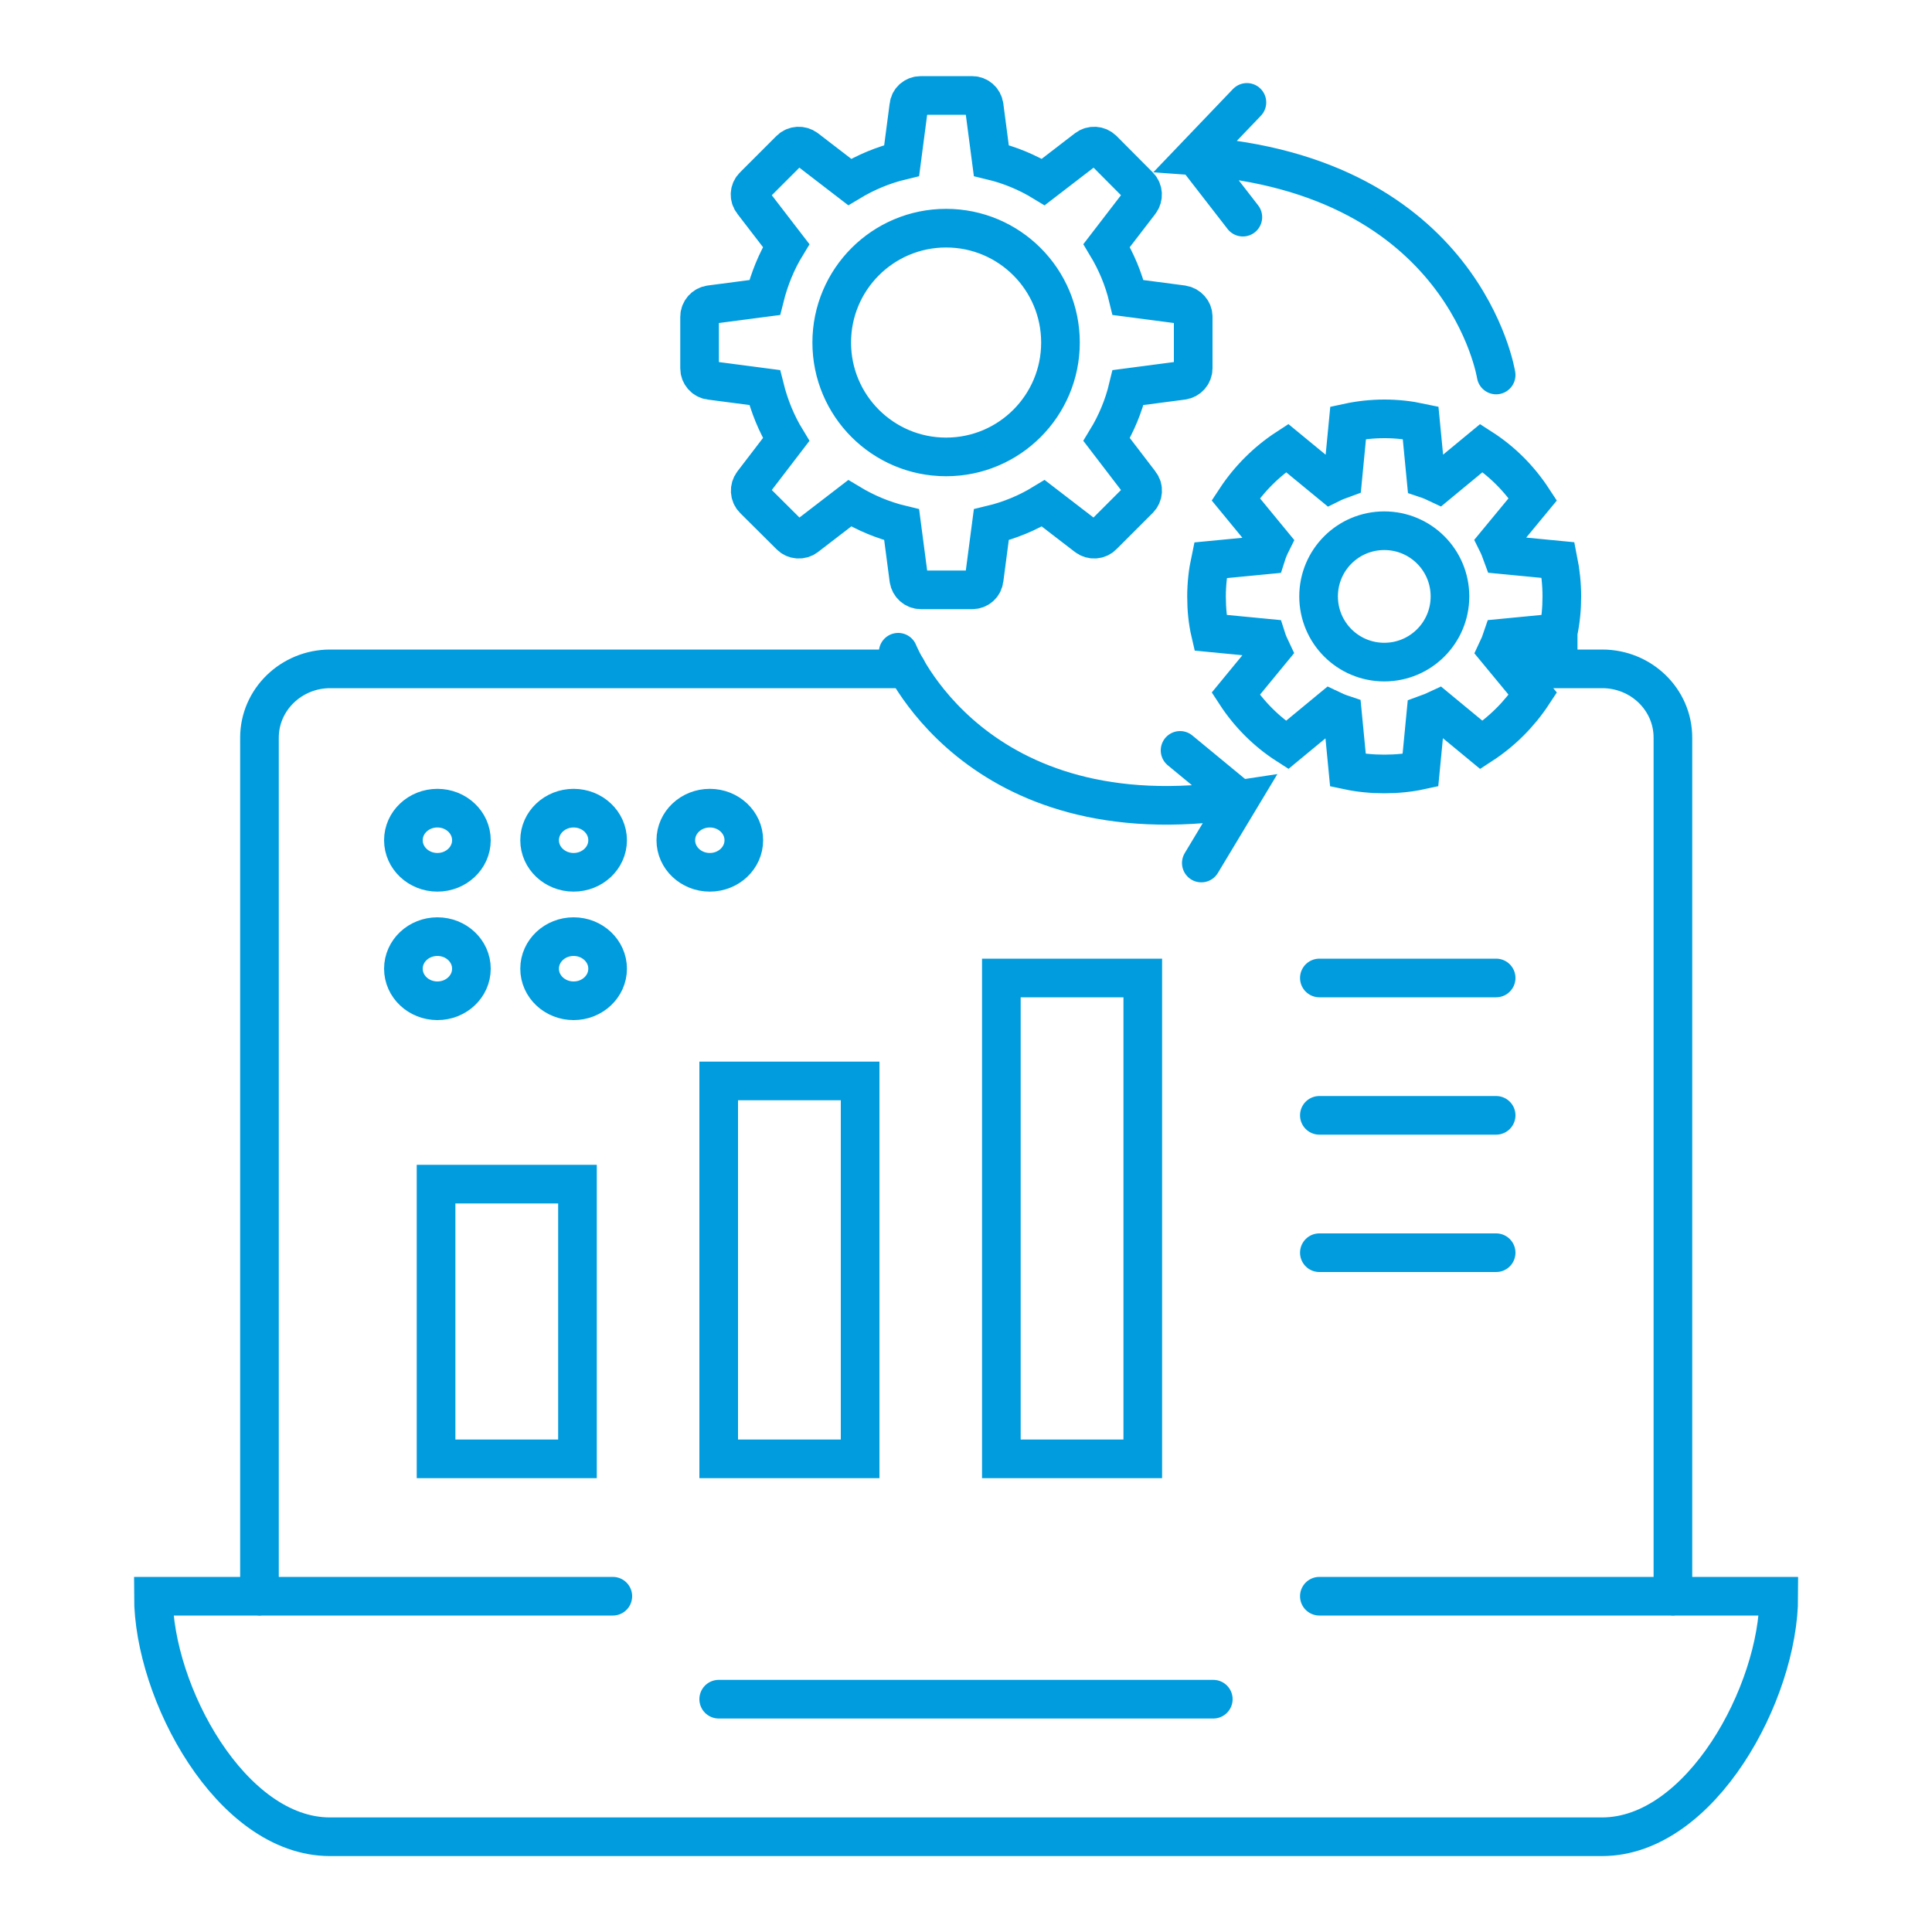
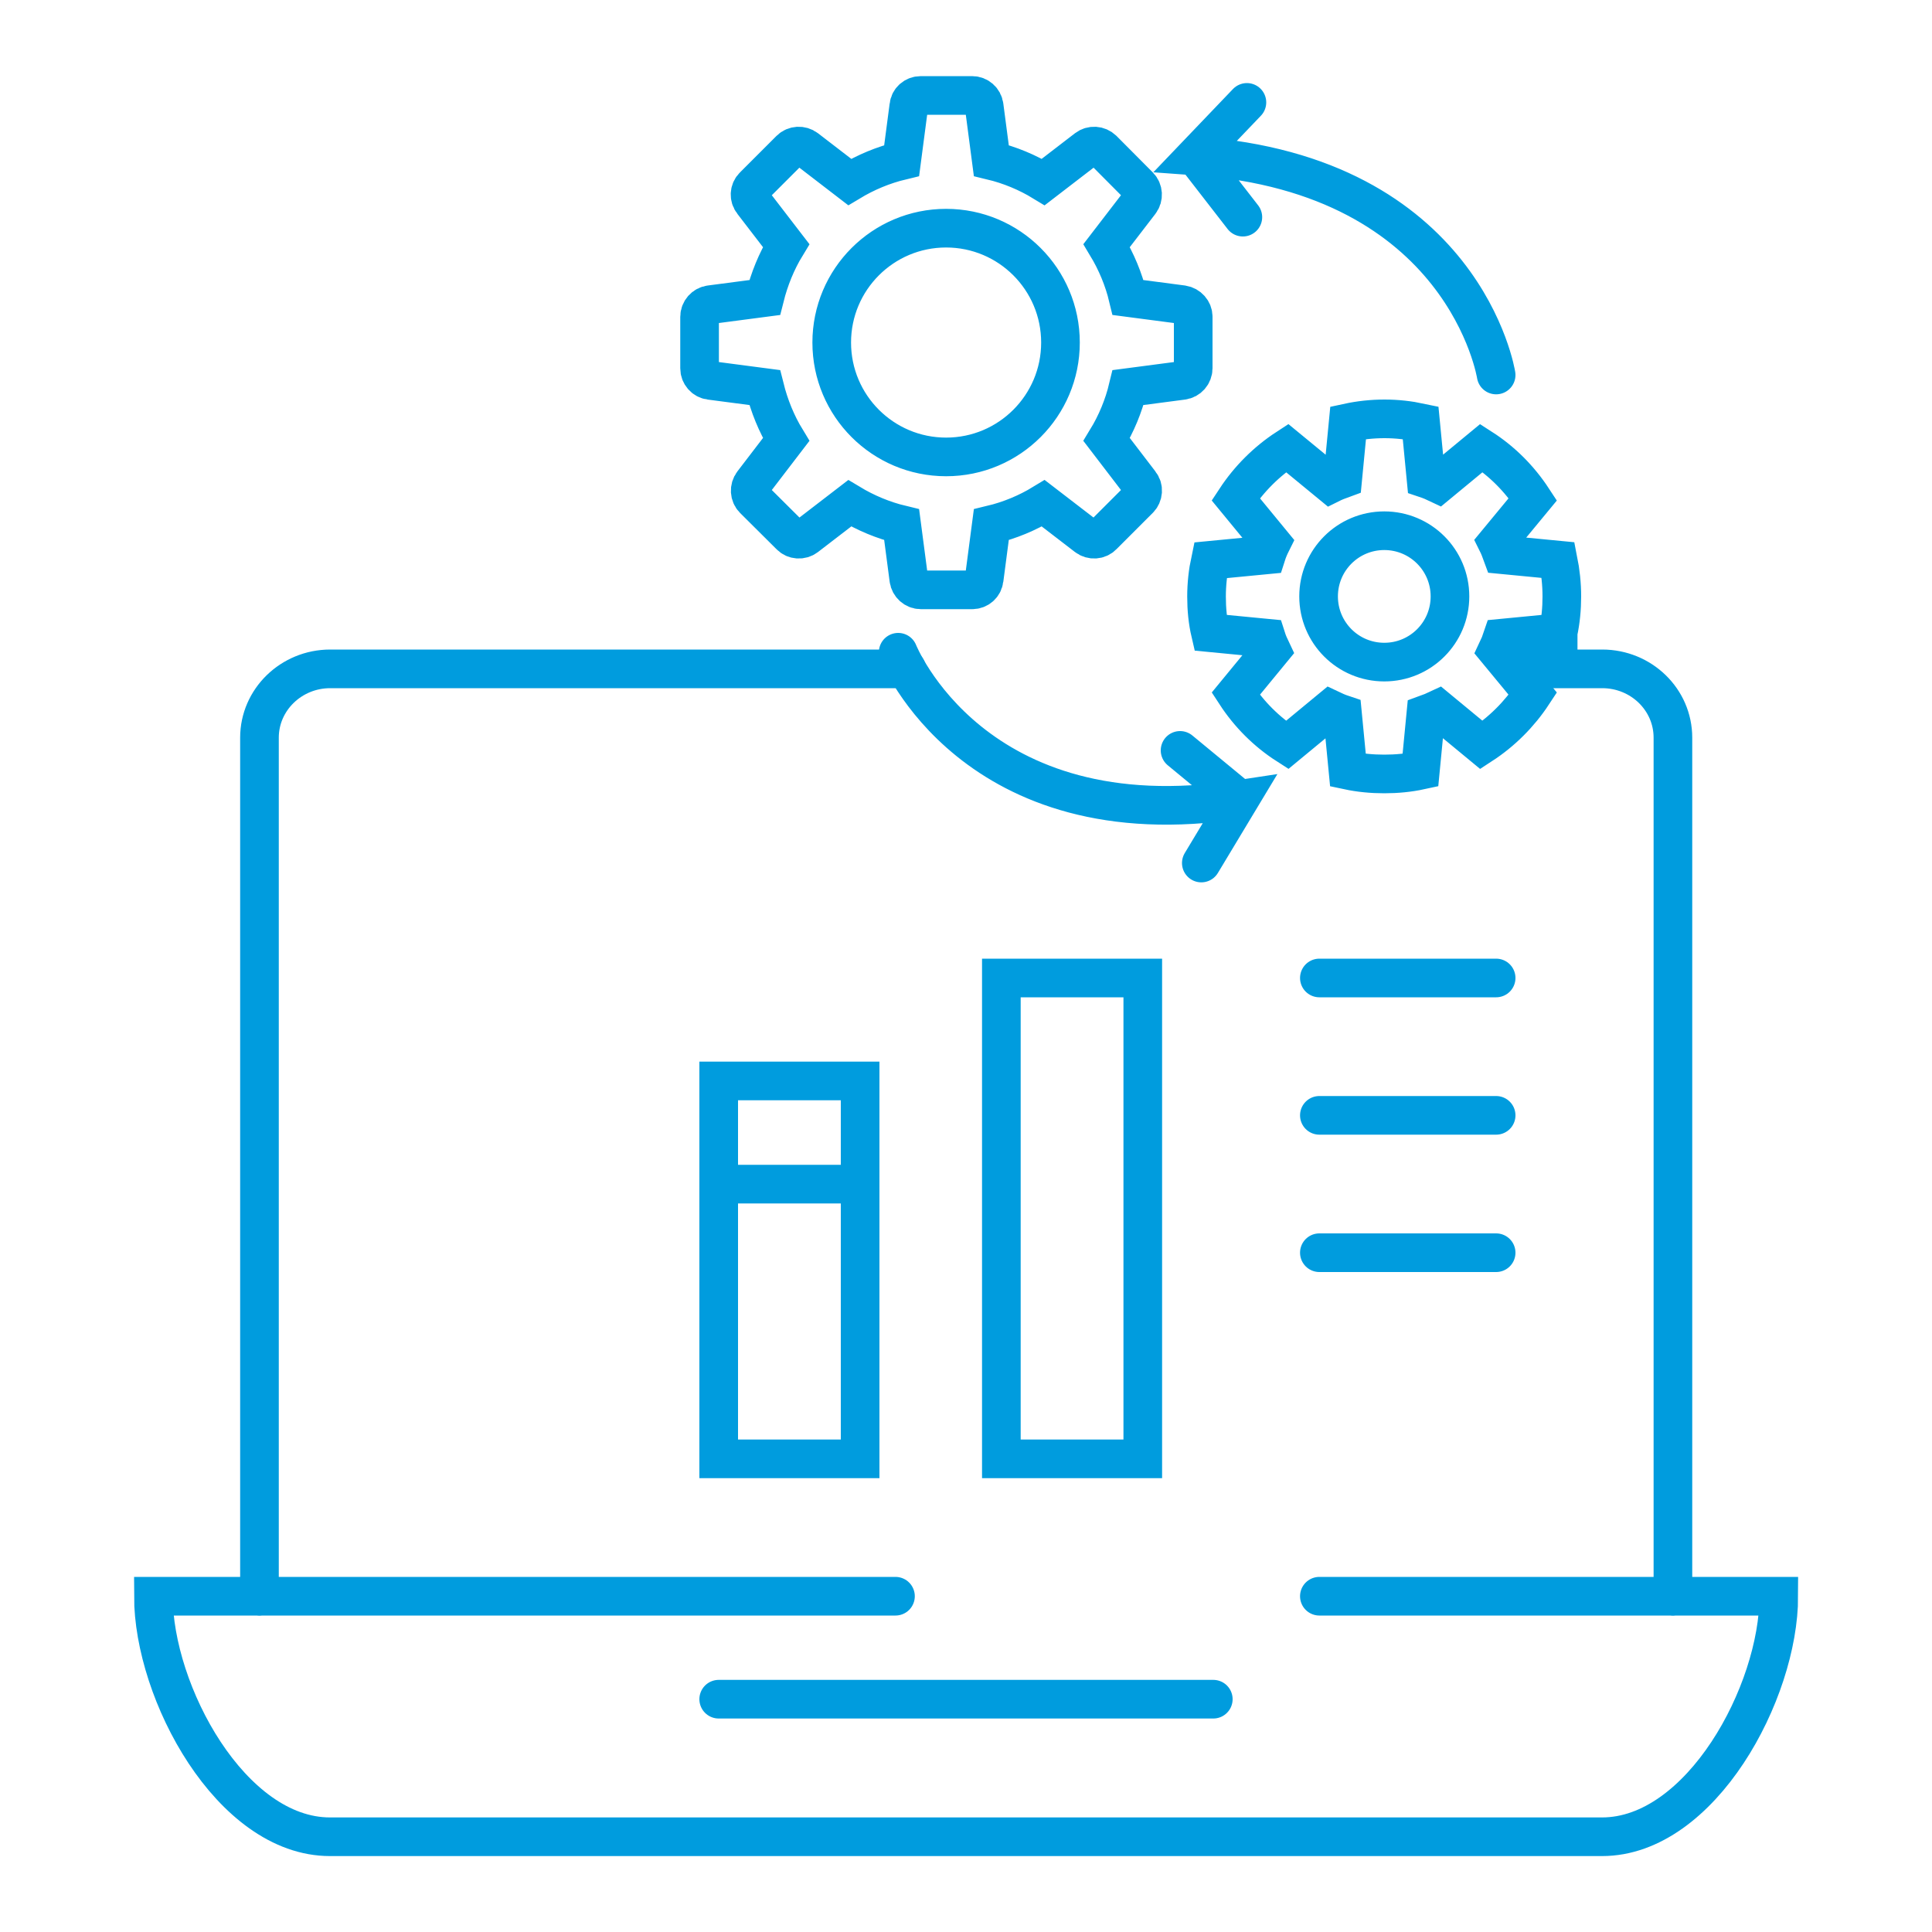
<svg xmlns="http://www.w3.org/2000/svg" id="Blue" viewBox="0 0 100 100">
  <defs>
    <style>
      .cls-1 {
        fill: none;
        stroke: #009cde;
        stroke-linecap: round;
        stroke-miterlimit: 10;
        stroke-width: 2px;
      }
    </style>
  </defs>
  <g>
-     <path class="cls-1" d="m68.29,50.62h9.15m-9.15,14.22h9.15m-9.15-7.11h9.15m-18.29,17.78h-7.32v-24.89h7.32v24.89Zm-14.63,0h-7.32v-19.56h7.32v19.56Zm-14.63,0h-7.32v-14.22h7.32v14.22Zm1.83,7.11H7.94c0,4.98,4.02,12.45,9.14,12.45h65.84c5.12,0,9.15-7.47,9.15-12.45h-23.78m-5.49,5.33h-25.6m41.53-53.33h4.2c2.02,0,3.66,1.59,3.66,3.56v44.45m-73.16,0v-44.45c0-1.96,1.64-3.56,3.66-3.56h29.84" />
-     <path class="cls-1" d="m38.5,43.49c0,.92-.79,1.66-1.76,1.66s-1.76-.74-1.76-1.66.79-1.66,1.76-1.66,1.76.74,1.76,1.66Zm-7.05,6.65c0,.92-.79,1.66-1.76,1.66s-1.76-.74-1.76-1.66.79-1.66,1.76-1.66,1.76.74,1.76,1.66Zm-7.05,0c0,.92-.79,1.66-1.76,1.66s-1.76-.74-1.76-1.66.79-1.66,1.76-1.66,1.76.74,1.76,1.66Zm7.05-6.65c0,.92-.79,1.66-1.76,1.66s-1.76-.74-1.76-1.66.79-1.66,1.76-1.66,1.76.74,1.76,1.66Zm-7.05,0c0,.92-.79,1.66-1.76,1.66s-1.76-.74-1.76-1.66.79-1.66,1.76-1.66,1.76.74,1.76,1.66Z" />
+     <path class="cls-1" d="m68.29,50.62h9.15m-9.15,14.22h9.15m-9.15-7.11h9.15m-18.29,17.78h-7.32v-24.89h7.32v24.89Zm-14.63,0h-7.32v-19.56h7.32v19.56Zh-7.32v-14.22h7.32v14.22Zm1.83,7.11H7.94c0,4.98,4.02,12.45,9.14,12.45h65.84c5.12,0,9.15-7.47,9.15-12.45h-23.78m-5.49,5.33h-25.6m41.53-53.33h4.2c2.02,0,3.66,1.59,3.66,3.56v44.45m-73.16,0v-44.45c0-1.96,1.64-3.56,3.66-3.56h29.84" />
  </g>
  <path class="cls-1" d="m80.65,32.74c.13-.61.19-1.23.19-1.87s-.07-1.28-.19-1.88l-2.9-.28c-.08-.22-.16-.43-.26-.63l1.85-2.24h0c-.7-1.07-1.6-1.97-2.66-2.65l-2.24,1.85c-.21-.1-.42-.19-.63-.26l-.28-2.9c-.61-.13-1.23-.2-1.87-.2s-1.28.07-1.88.2l-.28,2.9c-.22.08-.43.16-.63.26l-2.25-1.85c-1.06.69-1.97,1.6-2.66,2.65l1.85,2.25c-.1.2-.19.41-.26.63l-2.9.28c-.13.61-.2,1.23-.2,1.88s.06,1.27.2,1.87l2.9.28c.07.22.16.42.26.63l-1.85,2.25c.69,1.06,1.6,1.97,2.66,2.65l2.24-1.85c.21.1.42.19.63.26l.28,2.9c.61.13,1.24.19,1.88.19s1.27-.06,1.87-.19l.28-2.9c.22-.08.43-.16.64-.26l2.24,1.85c1.06-.69,1.97-1.6,2.66-2.65l-1.85-2.24c.1-.21.19-.43.26-.64l2.9-.28Zm-9,1.53c-1.88,0-3.4-1.52-3.4-3.4s1.52-3.4,3.4-3.4,3.4,1.52,3.4,3.4-1.52,3.4-3.4,3.4Zm-22.68-10.62c-3.27,0-5.92-2.65-5.92-5.92s2.65-5.92,5.92-5.92,5.92,2.65,5.92,5.92-2.65,5.92-5.92,5.92Zm12.24-7.88l-2.82-.37c-.23-.96-.61-1.86-1.11-2.69l1.73-2.25c.19-.25.17-.61-.05-.83l-1.88-1.89c-.23-.22-.58-.24-.83-.05l-2.25,1.73c-.82-.5-1.73-.88-2.69-1.11l-.37-2.82c-.04-.32-.31-.55-.62-.55h-2.66c-.32,0-.59.23-.62.55l-.37,2.82c-.96.23-1.86.61-2.69,1.11l-2.25-1.73c-.25-.19-.61-.17-.83.05l-1.89,1.89c-.23.22-.25.58-.05.83l1.73,2.25c-.5.82-.87,1.73-1.11,2.69l-2.82.37c-.31.04-.55.31-.55.63v2.66c0,.32.23.59.55.63l2.82.37c.24.96.61,1.87,1.11,2.69l-1.73,2.26c-.19.25-.17.61.05.83l1.89,1.88c.22.23.58.25.83.06l2.25-1.73c.83.5,1.73.88,2.69,1.11l.37,2.82c.04.31.31.55.62.55h2.66c.32,0,.58-.23.62-.55l.37-2.82c.96-.23,1.87-.61,2.69-1.11l2.25,1.73c.25.19.61.17.83-.06l1.88-1.88c.22-.22.25-.58.05-.83l-1.73-2.26c.5-.82.88-1.73,1.11-2.69l2.82-.37c.31-.04.55-.31.55-.63v-2.66c0-.32-.24-.58-.55-.63Zm2.95,25.61l-3.08-2.54m-14.59-5.08s3.87,9.75,17.67,7.62l-1.98,3.29m-.3-36.59l2.45,3.16m13.11,8.17s-1.62-10.36-15.55-11.34l2.65-2.77" />
</svg>